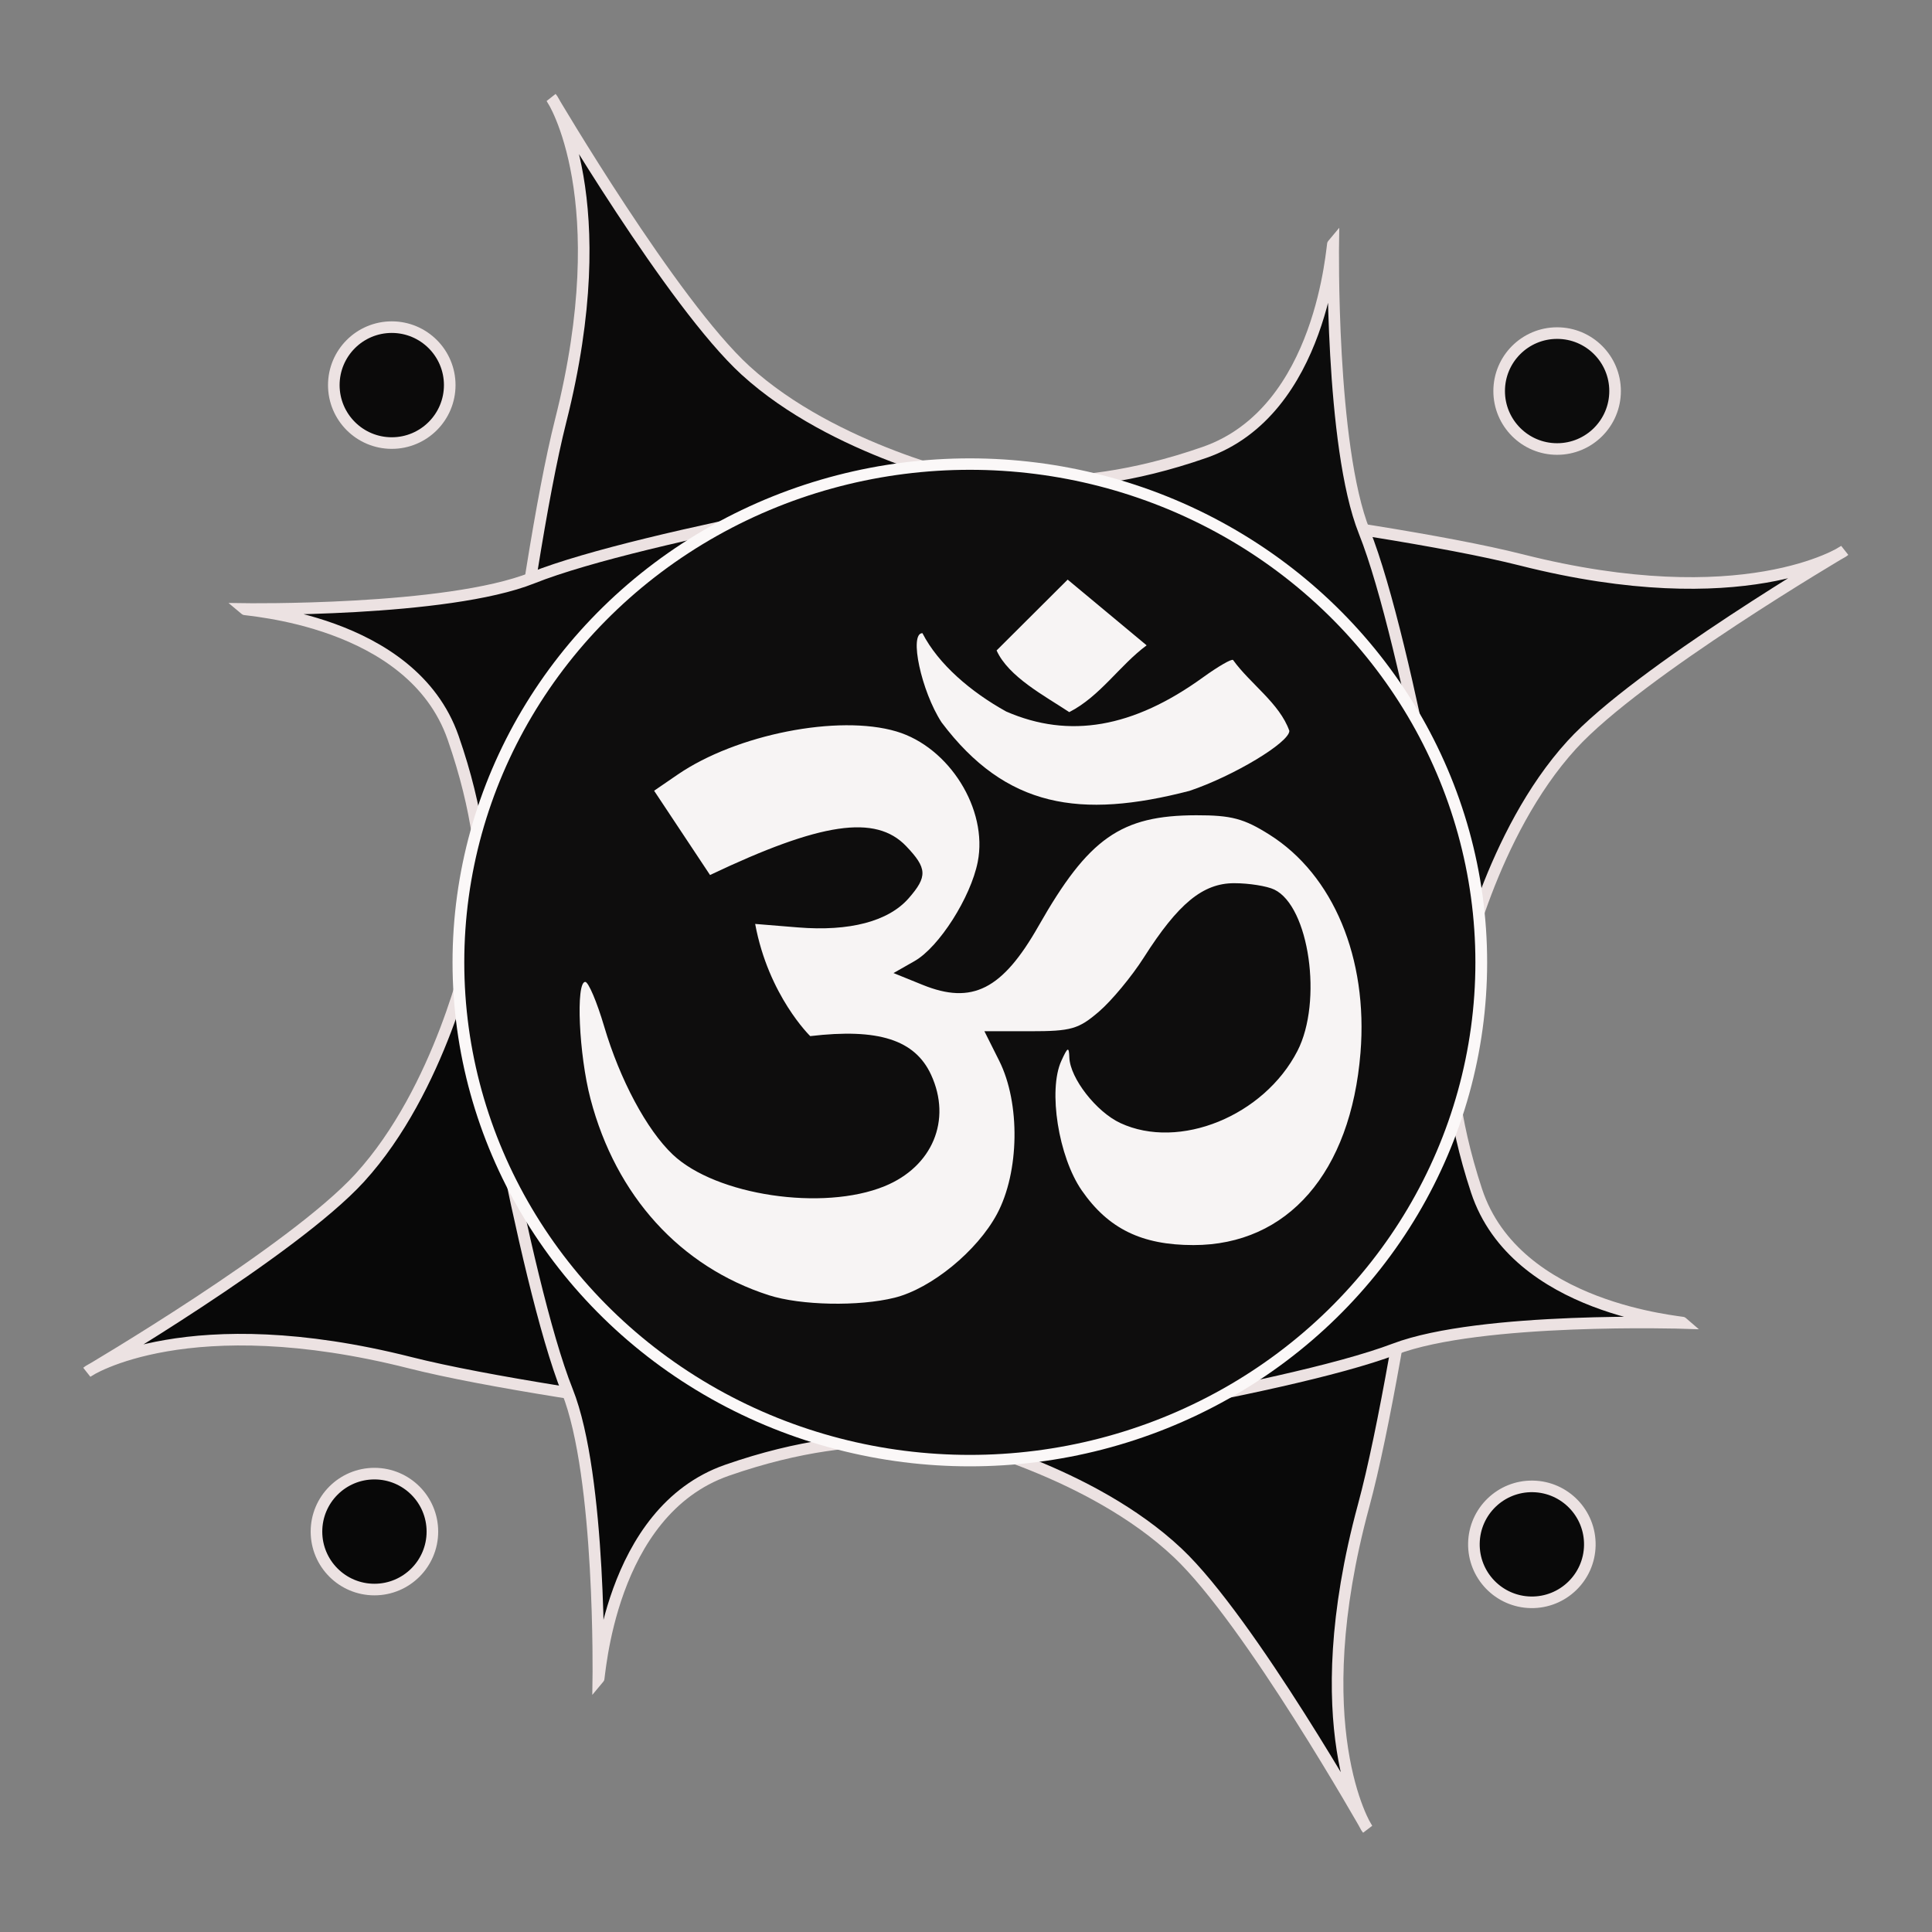
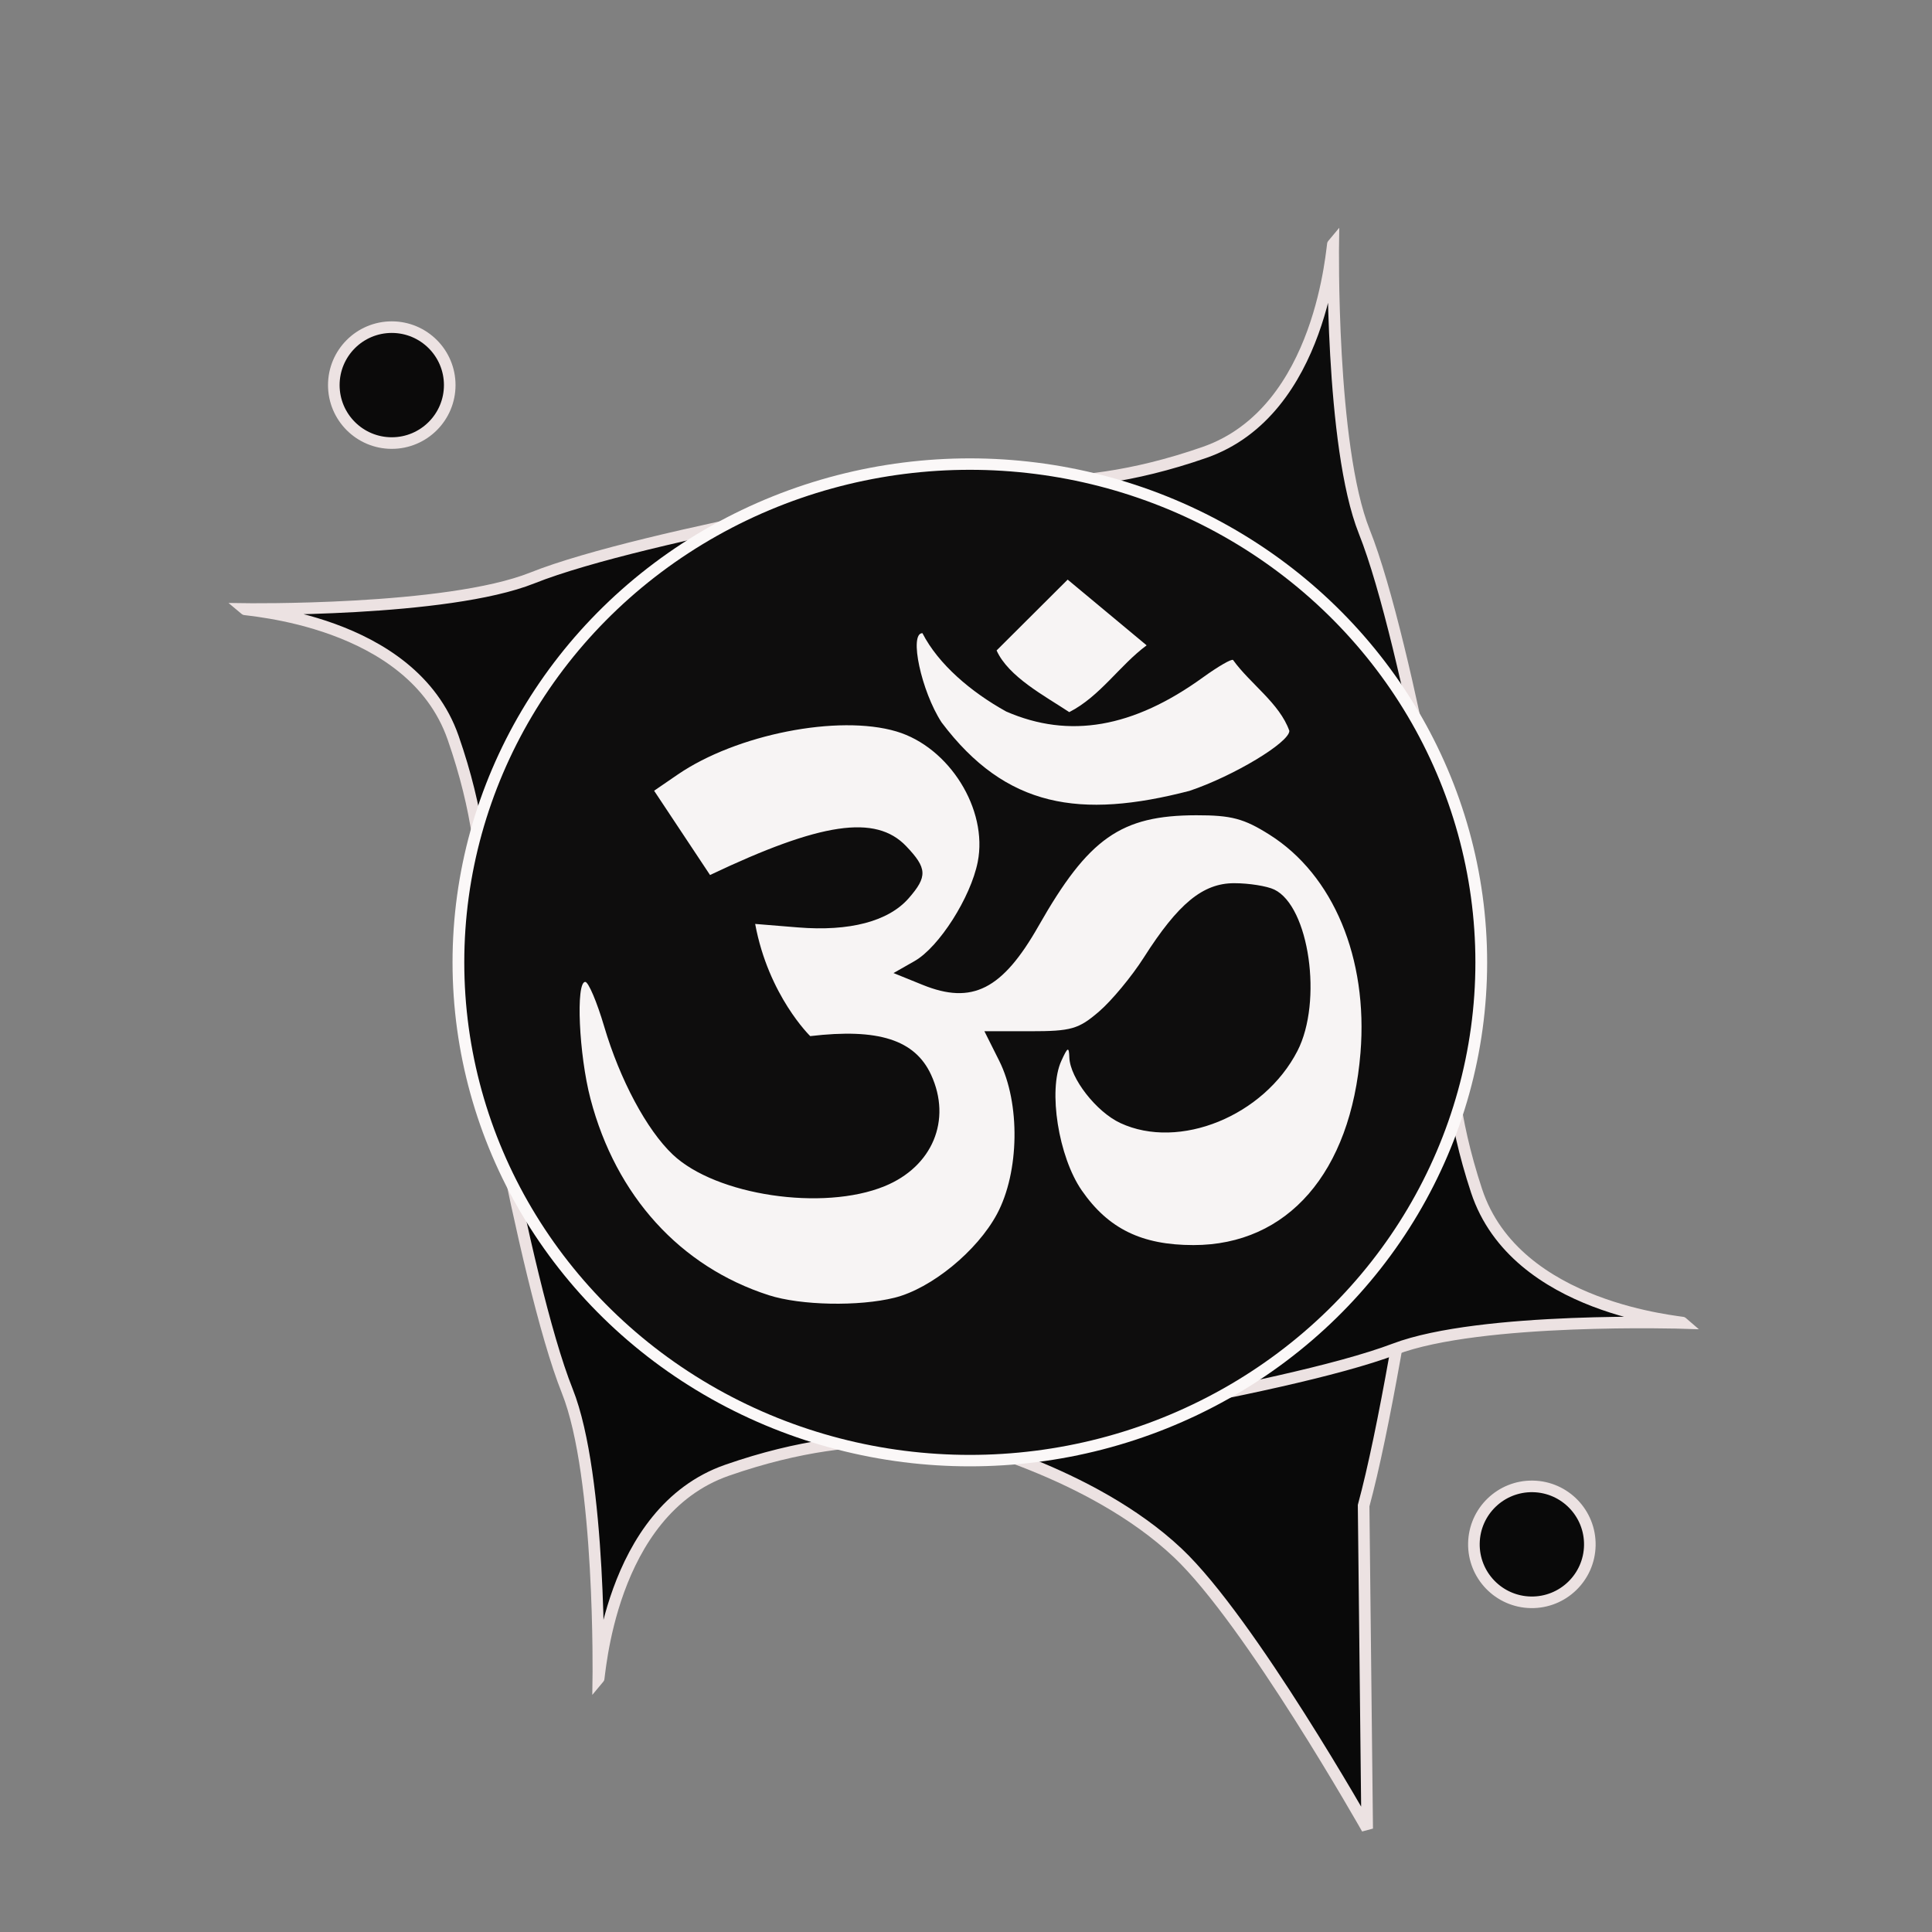
<svg xmlns="http://www.w3.org/2000/svg" xmlns:ns1="https://boxy-svg.com" viewBox="0 0 500 500">
  <rect x="0" y="0" width="500" height="500" fill="#808080" stroke="none" />
  <defs>
    <path id="path-0" d="M 3.982 232.442 C 87.803 232.442 154.688 226.883 218.773 240.518 C 261.678 240.799 302.919 246.506 344.506 246.506 C 367.733 244.591 389.164 242.897 410.552 240.921 C 426.099 239.703 433.911 238.257 442.3 236.47 L 449.083 235.741 C 457.03 235.16 464.994 234.636 472.966 234.636" style="fill: none;" />
    <ns1:export>
      <ns1:file format="svg" />
    </ns1:export>
  </defs>
  <g style="transform-origin: 254.01px 250.01px;">
    <g transform="matrix(1, 0, 0, 1, 2.981, 1.205)">
-       <circle style="fill: rgb(12, 12, 12); stroke: rgb(236, 226, 226); stroke-width: 3px;" cx="400" cy="100" r="15" />
-       <path style="transform-origin: 350.016px 161.925px; fill: rgb(12, 12, 12); stroke: rgb(236, 226, 226); stroke-width: 3px;" d="M 474.279 141.36 C 474.279 141.36 421.107 172.597 403.801 191.554 C 382.868 214.484 375.087 250.787 375.087 250.787 C 375.087 250.787 367.99 191.138 336.069 157.967 C 310.149 131.032 248.546 122.459 248.689 122.519 C 248.832 122.579 351.891 133.881 390.734 143.701 C 448.157 158.218 473.903 141.75 474.279 141.36 Z" />
      <path style="transform-origin: 350.295px 160.41px; fill: rgb(12, 12, 12); stroke: rgb(236, 226, 226); stroke-width: 3px;" d="M 342.061 61.501 C 342.061 61.501 341.266 114.263 350.09 136.374 C 361.617 165.259 375.458 249.272 375.458 249.272 C 375.458 249.272 368.335 189.623 336.297 156.452 C 310.281 129.517 248.452 120.944 248.596 121.004 C 248.74 121.064 270.795 129.109 308.756 115.872 C 339.477 105.159 341.683 61.891 342.061 61.501 Z" />
    </g>
    <g transform="matrix(-0.017, 1, -1, -0.017, -20.479, 204.014)" style="transform-origin: 361.437px 156.144px;">
      <circle style="fill: rgb(9, 9, 9); stroke: rgb(236, 226, 226); stroke-width: 3px;" cx="400" cy="100" r="15" />
-       <path style="transform-origin: 350.016px 161.925px; fill: rgb(9, 9, 9); stroke: rgb(236, 226, 226); stroke-width: 3px;" d="M 474.279 141.36 C 474.279 141.36 421.107 172.597 403.801 191.554 C 382.868 214.484 375.087 250.787 375.087 250.787 C 375.087 250.787 367.99 191.138 336.069 157.967 C 310.149 131.032 248.546 122.459 248.689 122.519 C 248.832 122.579 351.891 133.881 390.734 143.701 C 448.157 158.218 473.903 141.75 474.279 141.36 Z" />
+       <path style="transform-origin: 350.016px 161.925px; fill: rgb(9, 9, 9); stroke: rgb(236, 226, 226); stroke-width: 3px;" d="M 474.279 141.36 C 474.279 141.36 421.107 172.597 403.801 191.554 C 382.868 214.484 375.087 250.787 375.087 250.787 C 375.087 250.787 367.99 191.138 336.069 157.967 C 310.149 131.032 248.546 122.459 248.689 122.519 C 248.832 122.579 351.891 133.881 390.734 143.701 Z" />
      <path style="transform-origin: 350.295px 160.41px; fill: rgb(9, 9, 9); stroke: rgb(236, 226, 226); stroke-width: 3px;" d="M 342.061 61.501 C 342.061 61.501 341.266 114.263 350.09 136.374 C 361.617 165.259 375.458 249.272 375.458 249.272 C 375.458 249.272 368.335 189.623 336.297 156.452 C 310.281 129.517 248.452 120.944 248.596 121.004 C 248.74 121.064 270.795 129.109 308.756 115.872 C 339.477 105.159 341.683 61.891 342.061 61.501 Z" />
    </g>
    <g transform="matrix(-1, 0, 0, -1, -225.971, 184.087)" style="transform-origin: 361.437px 156.144px;">
-       <circle style="fill: rgb(8, 8, 8); stroke: rgb(236, 226, 226); stroke-width: 3px;" cx="400" cy="100" r="15" />
-       <path style="transform-origin: 350.016px 161.925px; fill: rgb(8, 8, 8); stroke: rgb(236, 226, 226); stroke-width: 3px;" d="M 474.279 141.36 C 474.279 141.36 421.107 172.597 403.801 191.554 C 382.868 214.484 375.087 250.787 375.087 250.787 C 375.087 250.787 367.99 191.138 336.069 157.967 C 310.149 131.032 248.546 122.459 248.689 122.519 C 248.832 122.579 351.891 133.881 390.734 143.701 C 448.157 158.218 473.903 141.75 474.279 141.36 Z" />
      <path style="transform-origin: 350.295px 160.41px; fill: rgb(8, 8, 8); stroke: rgb(236, 226, 226); stroke-width: 3px;" d="M 342.061 61.501 C 342.061 61.501 341.266 114.263 350.09 136.374 C 361.617 165.259 375.458 249.272 375.458 249.272 C 375.458 249.272 368.335 189.623 336.297 156.452 C 310.281 129.517 248.452 120.944 248.596 121.004 C 248.74 121.064 270.795 129.109 308.756 115.872 C 339.477 105.159 341.683 61.891 342.061 61.501 Z" />
    </g>
    <g transform="matrix(0, -1, 1, 0, -203.902, -17.917)" style="transform-origin: 361.437px 156.144px;">
      <circle style="fill: rgb(11, 10, 10); stroke: rgb(236, 226, 226); stroke-width: 3px;" cx="400" cy="100" r="15" />
-       <path style="transform-origin: 350.016px 161.925px; fill: rgb(11, 10, 10); stroke: rgb(236, 226, 226); stroke-width: 3px;" d="M 474.279 141.36 C 474.279 141.36 421.107 172.597 403.801 191.554 C 382.868 214.484 375.087 250.787 375.087 250.787 C 375.087 250.787 367.99 191.138 336.069 157.967 C 310.149 131.032 248.546 122.459 248.689 122.519 C 248.832 122.579 351.891 133.881 390.734 143.701 C 448.157 158.218 473.903 141.75 474.279 141.36 Z" />
      <path style="transform-origin: 350.295px 160.41px; fill: rgb(11, 10, 10); stroke: rgb(236, 226, 226); stroke-width: 3px;" d="M 342.061 61.501 C 342.061 61.501 341.266 114.263 350.09 136.374 C 361.617 165.259 375.458 249.272 375.458 249.272 C 375.458 249.272 368.335 189.623 336.297 156.452 C 310.281 129.517 248.452 120.944 248.596 121.004 C 248.74 121.064 270.795 129.109 308.756 115.872 C 339.477 105.159 341.683 61.891 342.061 61.501 Z" />
    </g>
    <animateTransform type="rotate" additive="sum" attributeName="transform" values="-90;0" fill="freeze" keyTimes="0; 1" dur="60s" repeatCount="indefinite" />
  </g>
  <circle style="fill: rgb(14, 13, 13); stroke: rgb(251, 248, 248); stroke-width: 2.793px;" transform="matrix(1.088, 0, 0, 1.06, -181.393, -155.488)" cx="397.414" cy="381.645" r="121.652" />
  <path d="M 198.981 335.202 C 176.054 327.835 159.406 309.507 152.814 284.372 C 149.823 272.963 148.977 254.113 151.459 254.113 C 152.282 254.113 154.48 259.285 156.348 265.607 C 160.43 279.441 167.393 292.448 174.12 298.808 C 185.292 309.37 212.965 313.506 228.911 306.998 C 241.33 301.927 246.368 289.878 240.966 278.153 C 236.791 269.095 227.323 266.066 209.688 268.147 C 209.688 268.147 198.879 257.687 195.436 239.111 L 206.514 240.015 C 219.857 241.102 229.933 238.451 235.161 232.474 C 240.075 226.859 239.969 224.685 234.501 218.971 C 226.61 210.723 212.442 212.813 183.758 226.453 L 169.284 204.641 L 175.352 200.48 C 190.557 190.052 216.961 184.839 231.987 189.297 C 245.674 193.359 255.721 209.473 253.037 223.062 C 251.221 232.248 243.03 245.115 236.698 248.718 L 231.24 251.827 L 238.78 254.883 C 251.594 260.079 259.416 256.107 268.764 239.662 C 281.699 216.904 290.086 211.014 309.594 210.988 C 318.677 210.976 321.909 211.833 328.532 216.007 C 345.068 226.424 354.069 247.995 352.094 272.456 C 349.588 303.436 333.266 322.226 308.862 322.226 C 295.469 322.226 286.837 318.003 279.963 308.089 C 273.929 299.381 271.208 282.134 274.674 274.547 C 276.337 270.907 276.639 270.784 276.747 273.695 C 276.948 279.049 283.72 287.749 289.94 290.642 C 305.2 297.737 327.105 288.822 335.771 271.992 C 342.352 259.215 338.823 234.569 329.789 230.222 C 327.9 229.314 323.229 228.57 319.413 228.57 C 311.298 228.57 304.926 233.815 295.993 247.846 C 292.903 252.698 287.704 258.966 284.441 261.776 C 279.136 266.34 277.243 266.884 266.633 266.884 L 254.764 266.884 L 258.601 274.547 C 264.093 285.514 263.832 303.335 258.023 314.184 C 252.889 323.77 241.017 333.476 231.526 335.846 C 222.288 338.153 207.243 337.856 198.981 335.202 Z M 243.684 186.959 C 238.432 178.903 235.201 163.862 238.722 163.862 C 242.856 171.928 251.334 179.123 260.409 184.144 C 276.71 191.238 293.239 188.374 311.298 175.327 C 315.274 172.455 318.795 170.424 319.123 170.814 C 323.532 176.966 331.158 181.995 333.682 189.144 C 333.682 192.16 319.239 200.842 307.841 204.675 C 279.593 211.99 260.369 209.097 243.684 186.959 Z M 257.919 168.336 L 276.309 150.003 L 296.748 167.012 C 289.757 172.189 284.71 180.223 276.723 184.296 C 270.414 180.113 260.997 175.183 257.919 168.336 Z" style="transform-box: fill-box; transform-origin: 50% 50%; fill: rgb(247, 244, 244);" transform="matrix(1, 0, -0, 1, 0, 0)" />
</svg>